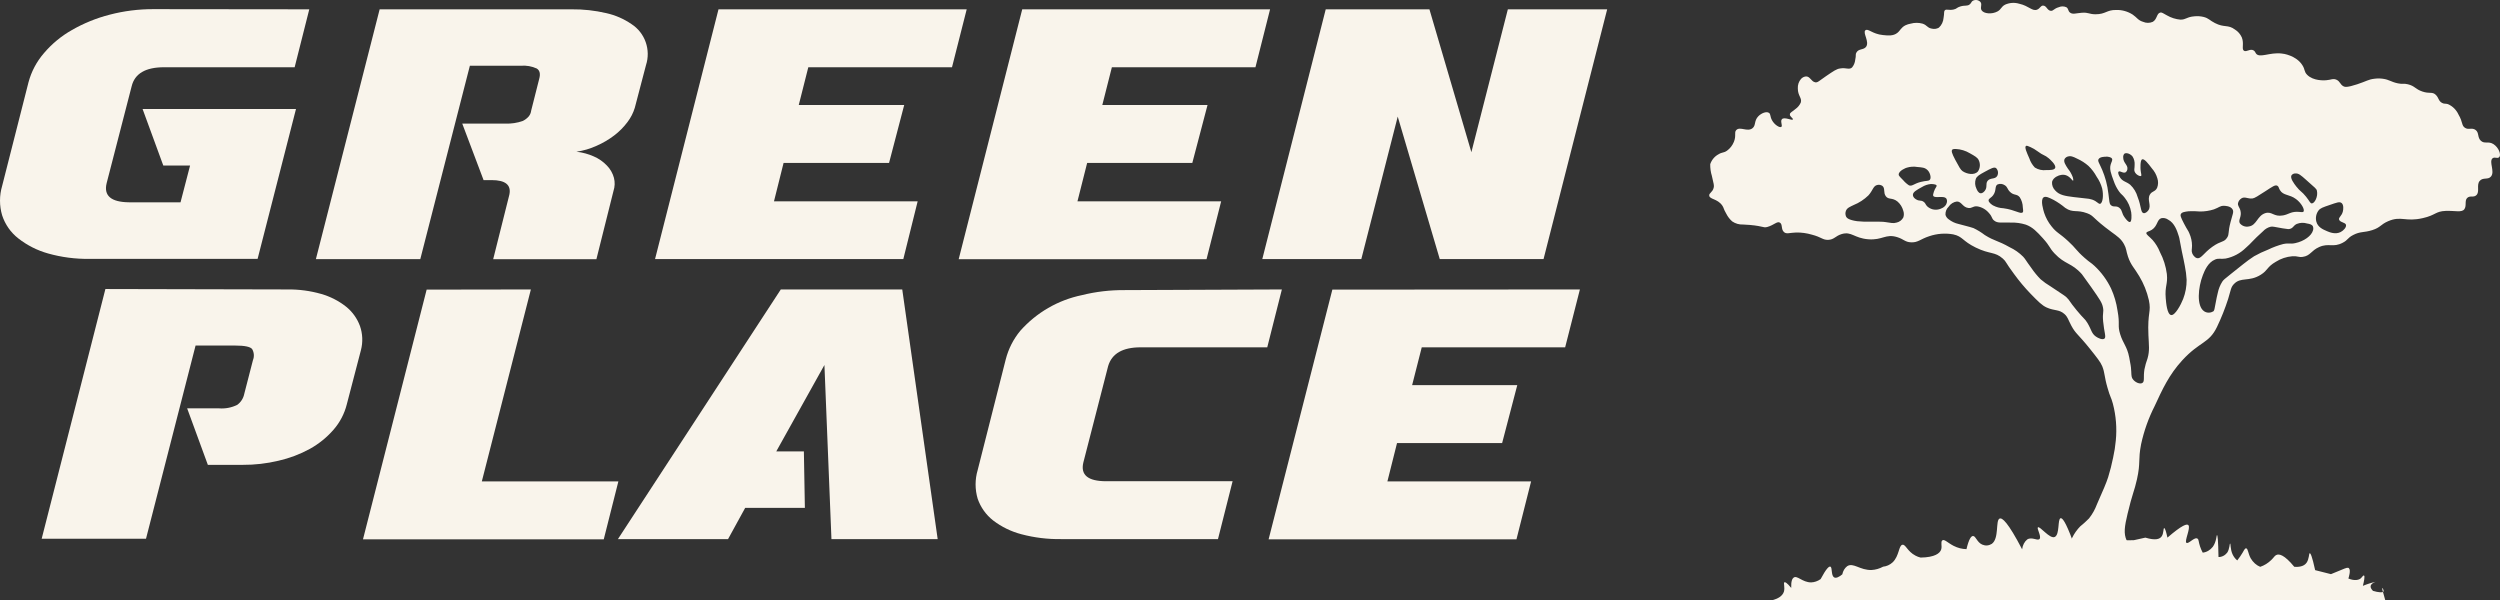
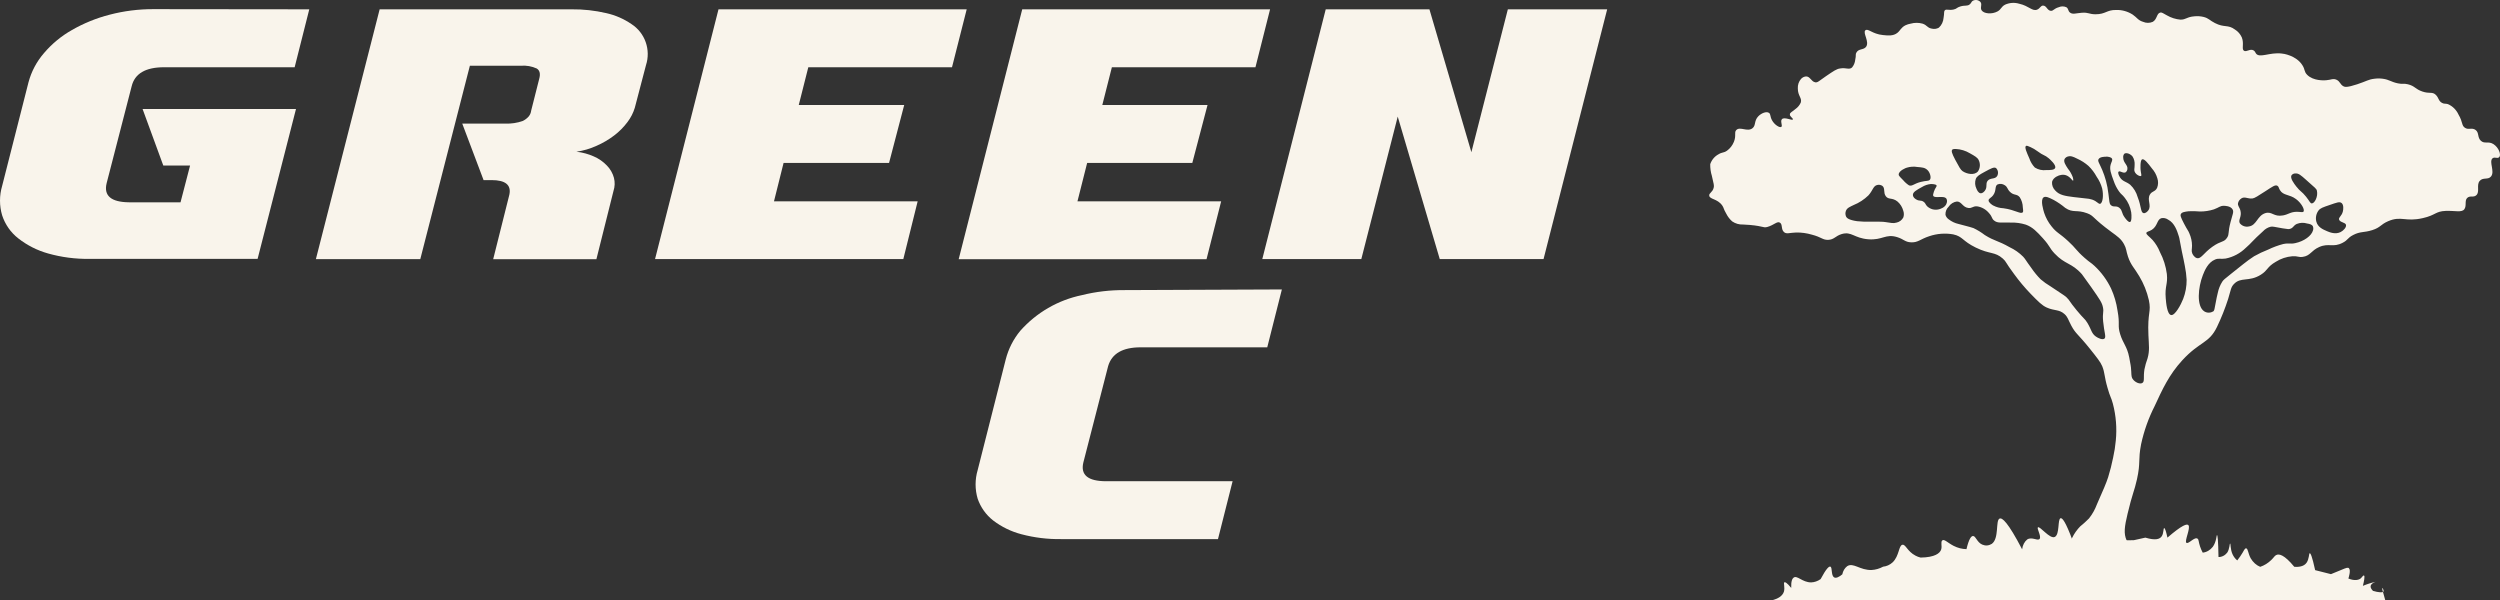
<svg xmlns="http://www.w3.org/2000/svg" width="100" height="24" viewBox="0 0 100 24" fill="none">
  <rect x="0" y="0" width="100" height="24" fill="#333333" stroke="none" />
  <path d="M12.371 0.373L11.786 2.69H6.562C5.821 2.69 5.389 2.944 5.266 3.452L4.265 7.33C4.144 7.828 4.441 8.083 5.155 8.092H7.221L7.603 6.622H6.532L5.703 4.359H11.84L10.304 10.355H3.576C3.018 10.363 2.461 10.29 1.924 10.139C1.491 10.018 1.086 9.813 0.732 9.536C0.429 9.3 0.204 8.978 0.085 8.612C-0.028 8.229 -0.028 7.822 0.085 7.439L1.14 3.291C1.255 2.861 1.466 2.463 1.756 2.128C2.073 1.754 2.454 1.439 2.88 1.199C3.353 0.928 3.861 0.722 4.388 0.587C4.96 0.438 5.547 0.364 6.137 0.366L12.371 0.373Z" fill="#F9F4EB" />
  <path d="M22.864 0.373C23.331 0.368 23.796 0.419 24.25 0.525C24.611 0.605 24.954 0.754 25.26 0.964C25.524 1.135 25.724 1.389 25.828 1.686C25.933 1.984 25.937 2.308 25.839 2.607L25.392 4.312C25.329 4.518 25.23 4.711 25.1 4.882C24.949 5.084 24.771 5.264 24.571 5.416C24.352 5.583 24.115 5.722 23.863 5.832C23.606 5.949 23.334 6.029 23.056 6.069C23.296 6.095 23.531 6.159 23.752 6.257C23.949 6.342 24.128 6.466 24.276 6.622C24.41 6.758 24.507 6.927 24.557 7.111C24.602 7.284 24.596 7.467 24.54 7.636L23.856 10.369H19.727L20.374 7.788C20.457 7.399 20.218 7.204 19.666 7.204H19.343L18.49 4.944H20.213C20.45 4.953 20.686 4.918 20.91 4.839C20.999 4.796 21.08 4.735 21.146 4.661C21.202 4.593 21.237 4.511 21.247 4.424L21.568 3.156C21.625 2.951 21.59 2.814 21.469 2.74C21.273 2.651 21.057 2.612 20.841 2.629H18.795L16.812 10.364H12.636L15.186 0.373H22.864Z" fill="#F9F4EB" />
  <path d="M38.668 0.373L38.08 2.69H32.332L31.95 4.201H36.168L35.562 6.518H31.343L30.959 8.054H36.706L36.133 10.362H26.202L28.74 0.373H38.668Z" fill="#F9F4EB" />
  <path d="M50.803 0.373L50.218 2.69H44.475L44.092 4.201H48.301L47.692 6.518H43.486L43.098 8.054H48.846L48.261 10.369H38.347L40.889 0.373H50.803Z" fill="#F9F4EB" />
  <path d="M64.287 0.373L61.742 10.362H57.59L55.909 4.664L54.453 10.362H50.492L53.029 0.373H57.177L58.855 6.088L60.314 0.373H64.287Z" fill="#F9F4EB" />
-   <path d="M11.501 11.578C11.957 11.572 12.411 11.633 12.849 11.758C13.209 11.861 13.545 12.032 13.84 12.264C14.092 12.466 14.284 12.732 14.397 13.036C14.507 13.348 14.521 13.686 14.437 14.007L13.871 16.177C13.777 16.551 13.595 16.898 13.342 17.188C13.074 17.496 12.754 17.755 12.398 17.953C12.004 18.169 11.582 18.328 11.145 18.428C10.673 18.541 10.189 18.597 9.705 18.594H8.314L7.486 16.334H8.76C9.011 16.354 9.262 16.306 9.487 16.196C9.635 16.09 9.736 15.931 9.771 15.752L10.118 14.406C10.147 14.334 10.159 14.257 10.153 14.18C10.147 14.103 10.124 14.028 10.085 13.962C10.011 13.869 9.785 13.822 9.407 13.822H7.823L5.84 21.55H1.667L4.216 11.561L11.501 11.578Z" fill="#F9F4EB" />
-   <path d="M21.235 11.578L19.273 19.256H24.735L24.15 21.574H14.519L17.066 11.585L21.235 11.578Z" fill="#F9F4EB" />
-   <path d="M31.051 18.055H32.155L32.195 20.315H29.807L29.122 21.564H24.717L31.232 11.578H36.09L37.507 21.564H33.258L32.977 14.6L31.051 18.055Z" fill="#F9F4EB" />
  <path d="M51.275 11.578L50.69 13.893H45.622C44.906 13.893 44.474 14.143 44.326 14.643L43.334 18.499C43.214 18.998 43.518 19.249 44.245 19.249H49.304L48.719 21.564H42.442C41.908 21.572 41.375 21.507 40.858 21.37C40.447 21.263 40.061 21.075 39.723 20.816C39.439 20.593 39.226 20.292 39.107 19.95C38.996 19.576 38.996 19.177 39.107 18.803L40.228 14.382C40.335 13.959 40.535 13.565 40.813 13.23C41.46 12.502 42.322 12.003 43.273 11.806C43.832 11.667 44.406 11.6 44.982 11.604L51.275 11.578Z" fill="#F9F4EB" />
-   <path d="M63.196 11.578L62.606 13.893H56.87L56.485 15.405H60.691L60.085 17.723H55.881L55.496 19.256H61.244L60.658 21.574H50.744L53.294 11.585L63.196 11.578Z" fill="#F9F4EB" />
  <path d="M70.919 24H95.408C95.305 23.656 95.278 23.523 95.289 23.518C95.3 23.513 95.361 23.608 95.34 23.659C95.319 23.711 95.139 23.701 94.92 23.635C94.864 23.578 94.816 23.51 94.825 23.444C94.841 23.327 95.029 23.272 95.028 23.272C94.854 23.31 94.683 23.364 94.515 23.434C94.559 23.262 94.602 23.047 94.563 23.023C94.524 22.999 94.49 23.086 94.423 23.14C94.356 23.193 94.192 23.248 93.935 23.14C93.95 23.095 94.04 22.813 93.958 22.73C93.915 22.687 93.844 22.716 93.657 22.794L93.238 22.966L92.606 22.806C92.482 22.236 92.42 22.118 92.387 22.13C92.353 22.142 92.37 22.357 92.261 22.512C92.152 22.667 91.935 22.684 91.772 22.673C91.37 22.185 91.162 22.143 91.048 22.202C90.982 22.235 90.96 22.293 90.856 22.395C90.724 22.524 90.571 22.619 90.408 22.673C90.254 22.611 90.121 22.491 90.026 22.329C89.922 22.135 89.92 21.941 89.848 21.934C89.777 21.927 89.769 22.026 89.609 22.255C89.561 22.324 89.519 22.379 89.49 22.417C89.412 22.354 89.346 22.268 89.3 22.168C89.209 21.963 89.231 21.744 89.205 21.743C89.178 21.741 89.189 21.958 89.086 22.109C89.04 22.165 88.987 22.209 88.927 22.238C88.868 22.268 88.804 22.283 88.74 22.281C88.728 21.593 88.704 21.404 88.68 21.404C88.656 21.404 88.66 21.669 88.513 21.872C88.406 22.007 88.262 22.09 88.109 22.106C88.067 22.027 88.03 21.943 88.001 21.856C87.937 21.662 87.955 21.59 87.906 21.55C87.787 21.45 87.535 21.784 87.454 21.71C87.373 21.636 87.632 21.123 87.537 21.008C87.482 20.941 87.292 20.991 86.697 21.505C86.654 21.306 86.605 21.12 86.567 21.125C86.529 21.13 86.551 21.325 86.472 21.447C86.392 21.569 86.22 21.627 85.815 21.505L85.352 21.608L82.91 21.638C82.619 20.85 82.49 20.709 82.422 20.729C82.299 20.769 82.394 21.371 82.195 21.476C81.996 21.581 81.586 21.018 81.516 21.096C81.468 21.149 81.656 21.44 81.588 21.55C81.519 21.66 81.281 21.455 81.088 21.579C81.034 21.623 80.987 21.681 80.952 21.749C80.917 21.817 80.894 21.893 80.885 21.973C80.319 20.889 80.085 20.691 79.98 20.745C79.816 20.827 79.973 21.54 79.671 21.755C79.612 21.791 79.548 21.813 79.483 21.818C79.417 21.823 79.352 21.811 79.29 21.784C79.076 21.691 79.034 21.44 78.921 21.44C78.851 21.44 78.758 21.545 78.659 21.966C78.483 21.962 78.309 21.918 78.147 21.835C77.91 21.715 77.772 21.552 77.693 21.615C77.615 21.679 77.693 21.834 77.646 21.982C77.598 22.13 77.395 22.295 76.824 22.303C76.754 22.287 76.686 22.261 76.62 22.226C76.29 22.054 76.228 21.768 76.098 21.791C75.943 21.818 75.975 22.235 75.705 22.494C75.594 22.595 75.462 22.654 75.324 22.667C75.181 22.745 75.027 22.79 74.871 22.799C74.403 22.82 74.129 22.483 73.883 22.651C73.788 22.724 73.719 22.84 73.692 22.974C73.576 23.071 73.443 23.147 73.358 23.091C73.239 23.007 73.298 22.706 73.218 22.667C73.164 22.641 73.053 22.735 72.825 23.164C72.709 23.246 72.578 23.292 72.444 23.296C72.094 23.296 71.885 22.999 71.745 23.105C71.693 23.143 71.638 23.241 71.649 23.517C71.47 23.3 71.403 23.274 71.37 23.296C71.336 23.319 71.402 23.501 71.358 23.663C71.297 23.855 71.097 23.95 70.919 24Z" fill="#F9F4EB" />
  <path d="M83.207 21.057C83.331 20.957 83.449 20.85 83.561 20.736C83.695 20.567 83.802 20.376 83.878 20.171C84.126 19.608 84.25 19.326 84.326 19.088C84.406 18.829 84.473 18.566 84.526 18.3C84.576 18.077 84.611 17.851 84.632 17.623C84.681 17.128 84.641 16.627 84.515 16.147C84.436 15.858 84.407 15.893 84.303 15.52C84.164 15.044 84.2 14.928 84.091 14.652C84.022 14.485 83.881 14.307 83.596 13.951C83.117 13.353 83.032 13.36 82.854 13.029C82.715 12.77 82.715 12.683 82.577 12.56C82.361 12.368 82.185 12.442 81.871 12.302C81.681 12.218 81.528 12.062 81.222 11.748C80.985 11.502 80.765 11.239 80.563 10.961C80.203 10.48 80.261 10.476 80.115 10.345C79.787 10.056 79.607 10.184 79.032 9.903C78.486 9.637 78.516 9.458 78.125 9.374C77.806 9.318 77.479 9.344 77.171 9.448C76.814 9.563 76.72 9.708 76.44 9.693C76.197 9.682 76.155 9.568 75.887 9.485C75.419 9.341 75.304 9.615 74.732 9.571C74.161 9.526 74.065 9.248 73.672 9.361C73.411 9.438 73.373 9.586 73.119 9.595C72.894 9.595 72.868 9.488 72.471 9.385C72.268 9.326 72.058 9.297 71.847 9.3C71.58 9.309 71.466 9.372 71.364 9.287C71.232 9.177 71.313 8.979 71.199 8.907C71.086 8.835 70.967 9.001 70.692 9.079C70.506 9.131 70.522 9.015 69.724 8.981C69.57 8.988 69.417 8.945 69.288 8.856C69.191 8.771 69.111 8.667 69.052 8.55C68.929 8.343 68.961 8.32 68.888 8.217C68.693 7.943 68.387 7.979 68.369 7.824C68.358 7.718 68.496 7.7 68.546 7.516C68.574 7.415 68.546 7.363 68.475 7.036C68.428 6.885 68.406 6.726 68.409 6.566C68.467 6.396 68.585 6.255 68.738 6.173C68.896 6.076 68.942 6.124 69.08 6.028C69.203 5.939 69.299 5.816 69.357 5.671C69.459 5.415 69.357 5.303 69.451 5.203C69.601 5.045 69.895 5.291 70.099 5.129C70.246 5.012 70.151 4.84 70.334 4.649C70.456 4.526 70.654 4.444 70.759 4.515C70.832 4.564 70.796 4.649 70.877 4.804C70.98 4.998 71.191 5.12 71.253 5.076C71.315 5.031 71.201 4.849 71.277 4.768C71.375 4.662 71.692 4.836 71.713 4.779C71.733 4.723 71.585 4.671 71.595 4.571C71.602 4.496 71.689 4.474 71.818 4.361C71.91 4.297 71.984 4.208 72.031 4.103C72.089 3.919 71.912 3.837 71.913 3.537C71.909 3.468 71.918 3.398 71.94 3.333C71.962 3.267 71.997 3.207 72.042 3.156C72.095 3.098 72.166 3.063 72.243 3.057C72.409 3.057 72.446 3.261 72.608 3.292C72.71 3.31 72.755 3.24 73.044 3.044C73.333 2.849 73.459 2.755 73.609 2.738C73.849 2.697 73.964 2.803 74.081 2.7C74.153 2.614 74.198 2.507 74.209 2.392C74.252 2.209 74.209 2.178 74.256 2.103C74.346 1.935 74.548 2.008 74.645 1.869C74.784 1.669 74.507 1.32 74.611 1.217C74.714 1.114 74.887 1.362 75.317 1.402C75.523 1.424 75.732 1.445 75.894 1.315C76.013 1.221 76.042 1.098 76.223 1.009C76.287 0.979 76.355 0.958 76.424 0.947C76.582 0.902 76.749 0.902 76.907 0.947C77.088 1.01 77.085 1.109 77.26 1.143C77.359 1.171 77.464 1.158 77.554 1.107C77.665 1.007 77.732 0.865 77.743 0.712C77.78 0.523 77.743 0.456 77.802 0.406C77.862 0.355 77.957 0.422 78.144 0.381C78.282 0.351 78.256 0.306 78.414 0.258C78.61 0.199 78.691 0.258 78.792 0.172C78.865 0.111 78.849 0.062 78.92 0.027C78.969 0.003 79.022 -0.005 79.075 0.003C79.128 0.012 79.177 0.038 79.215 0.076C79.3 0.177 79.195 0.296 79.262 0.409C79.352 0.553 79.677 0.579 79.899 0.458C80.061 0.368 80.037 0.274 80.205 0.186C80.384 0.106 80.584 0.093 80.771 0.15C81.157 0.234 81.293 0.467 81.489 0.384C81.607 0.334 81.627 0.221 81.724 0.224C81.863 0.224 81.886 0.419 82.03 0.433C82.135 0.443 82.152 0.344 82.349 0.289C82.397 0.267 82.449 0.256 82.501 0.256C82.554 0.256 82.606 0.267 82.654 0.289C82.744 0.345 82.717 0.433 82.793 0.497C82.901 0.592 83.047 0.526 83.276 0.51C83.544 0.491 83.553 0.568 83.818 0.571C84.234 0.571 84.26 0.393 84.649 0.399C84.881 0.392 85.11 0.457 85.308 0.584C85.481 0.702 85.523 0.815 85.723 0.873C85.784 0.9 85.85 0.914 85.917 0.914C85.984 0.914 86.05 0.9 86.112 0.873C86.289 0.77 86.261 0.542 86.406 0.504C86.48 0.484 86.523 0.536 86.676 0.614C86.844 0.711 87.028 0.769 87.219 0.786C87.447 0.786 87.467 0.675 87.784 0.652C87.902 0.64 88.022 0.649 88.138 0.676C88.35 0.728 88.392 0.821 88.597 0.922C88.972 1.117 89.115 0.971 89.397 1.181C89.519 1.255 89.615 1.367 89.674 1.5C89.771 1.749 89.656 1.962 89.757 2.029C89.858 2.097 90.006 1.931 90.146 2.018C90.201 2.051 90.207 2.097 90.24 2.141C90.387 2.336 90.785 2.084 91.264 2.141C91.321 2.141 91.848 2.216 92.095 2.608C92.21 2.786 92.157 2.859 92.283 2.989C92.532 3.245 92.975 3.215 93.037 3.211C93.249 3.195 93.314 3.13 93.452 3.186C93.61 3.254 93.602 3.387 93.747 3.456C93.793 3.478 93.877 3.507 94.288 3.371C94.666 3.247 94.733 3.177 94.972 3.15C95.085 3.134 95.201 3.134 95.314 3.15C95.573 3.185 95.636 3.276 95.915 3.334C96.141 3.381 96.125 3.325 96.314 3.371C96.602 3.441 96.602 3.561 96.892 3.66C97.181 3.76 97.285 3.66 97.422 3.785C97.559 3.909 97.528 4.033 97.681 4.116C97.773 4.166 97.808 4.133 97.917 4.165C98.103 4.245 98.254 4.394 98.341 4.584C98.521 4.889 98.454 5.018 98.6 5.113C98.745 5.209 98.876 5.089 99.024 5.199C99.172 5.308 99.087 5.495 99.236 5.632C99.386 5.77 99.537 5.632 99.743 5.768C99.949 5.904 100.047 6.176 99.978 6.273C99.909 6.37 99.795 6.257 99.701 6.333C99.548 6.469 99.802 6.857 99.643 7.056C99.524 7.208 99.316 7.078 99.184 7.241C99.051 7.405 99.2 7.675 99.053 7.808C98.941 7.914 98.803 7.808 98.688 7.918C98.573 8.028 98.677 8.236 98.57 8.373C98.464 8.511 98.187 8.421 97.829 8.436C97.413 8.451 97.426 8.611 96.91 8.725C96.208 8.887 96.053 8.621 95.526 8.848C95.213 8.984 95.23 9.096 94.89 9.205C94.551 9.313 94.417 9.248 94.125 9.401C93.886 9.526 93.93 9.594 93.71 9.709C93.317 9.916 93.156 9.709 92.767 9.881C92.439 10.026 92.419 10.233 92.107 10.275C91.934 10.298 91.918 10.237 91.692 10.25C91.459 10.269 91.233 10.344 91.033 10.471C90.669 10.682 90.725 10.805 90.433 10.989C89.951 11.29 89.63 11.062 89.349 11.37C89.233 11.496 89.238 11.589 89.125 11.96C89.001 12.344 88.852 12.719 88.678 13.081C88.356 13.747 87.994 13.649 87.294 14.409C86.762 14.988 86.494 15.576 86.186 16.243C85.941 16.724 85.759 17.236 85.644 17.768C85.518 18.419 85.631 18.484 85.479 19.17C85.377 19.637 85.292 19.749 85.103 20.55C84.982 21.06 84.938 21.342 85.067 21.619C85.195 21.897 85.371 21.923 85.35 22.053C85.303 22.342 84.331 22.403 83.654 22.342C83.212 22.297 82.901 22.263 82.805 22.046C82.697 21.747 82.978 21.287 83.207 21.057ZM78.086 5.995C78.055 6.037 78.062 6.115 78.21 6.393C78.359 6.67 78.421 6.789 78.501 6.845C78.67 6.961 78.974 7.026 79.12 6.854C79.164 6.788 79.189 6.711 79.194 6.632C79.199 6.552 79.182 6.472 79.146 6.401C79.098 6.302 78.999 6.245 78.801 6.134C78.626 6.028 78.429 5.968 78.227 5.959C78.143 5.958 78.104 5.968 78.083 5.995H78.086ZM76.116 7.195C76.187 7.281 76.27 7.356 76.363 7.416C76.494 7.458 76.544 7.353 76.822 7.279C77.062 7.215 77.153 7.257 77.203 7.178C77.253 7.098 77.203 6.897 77.096 6.799C76.99 6.701 76.894 6.698 76.691 6.679C76.552 6.656 76.41 6.665 76.276 6.706C76.256 6.706 75.945 6.826 75.948 6.983C75.946 7.009 75.954 7.036 76.114 7.195H76.116ZM76.655 7.98C76.763 8.05 76.831 7.999 76.932 8.063C77.033 8.126 77.005 8.174 77.091 8.256C77.152 8.311 77.225 8.351 77.303 8.372C77.381 8.392 77.463 8.394 77.542 8.376C77.582 8.368 77.819 8.31 77.869 8.119C77.878 8.092 77.882 8.064 77.881 8.035C77.879 8.006 77.872 7.978 77.86 7.953C77.762 7.799 77.392 7.953 77.33 7.833C77.314 7.799 77.33 7.755 77.356 7.666C77.406 7.51 77.481 7.467 77.462 7.416C77.442 7.366 77.273 7.359 77.232 7.361C77.107 7.373 76.987 7.414 76.879 7.481C76.666 7.598 76.515 7.681 76.516 7.795C76.518 7.909 76.637 7.97 76.652 7.98H76.655ZM79.226 7.73C79.309 7.739 79.377 7.651 79.394 7.629C79.506 7.484 79.415 7.363 79.499 7.241C79.604 7.097 79.803 7.184 79.888 7.039C79.915 6.989 79.926 6.931 79.918 6.874C79.91 6.817 79.884 6.765 79.844 6.725C79.765 6.667 79.641 6.737 79.394 6.87C79.182 6.986 79.075 7.046 79.031 7.159C79.01 7.222 79.002 7.289 79.006 7.356C79.011 7.422 79.028 7.487 79.057 7.546C79.082 7.606 79.134 7.723 79.224 7.73H79.226ZM79.729 8.22C79.855 8.287 79.994 8.324 80.136 8.33C80.612 8.392 80.835 8.587 80.913 8.488C80.934 8.46 80.927 8.404 80.913 8.294C80.91 8.149 80.867 8.008 80.789 7.888C80.67 7.743 80.561 7.831 80.4 7.675C80.284 7.561 80.306 7.477 80.188 7.408C80.146 7.379 80.097 7.361 80.046 7.356C79.995 7.351 79.944 7.359 79.897 7.38C79.781 7.455 79.864 7.619 79.729 7.805C79.64 7.927 79.545 7.935 79.543 8.016C79.542 8.097 79.668 8.185 79.726 8.22H79.729ZM81.034 5.843C80.976 5.895 81.074 6.111 81.172 6.332C81.218 6.471 81.294 6.598 81.394 6.702C81.532 6.788 81.693 6.824 81.853 6.803C82.014 6.803 82.171 6.803 82.206 6.719C82.256 6.599 82.003 6.378 81.95 6.332C81.781 6.187 81.751 6.239 81.49 6.043C81.408 5.981 81.319 5.929 81.225 5.887C81.126 5.843 81.064 5.812 81.034 5.843ZM82.58 6.37C82.537 6.471 82.62 6.601 82.718 6.748C82.801 6.85 82.867 6.965 82.912 7.09C82.92 7.119 82.945 7.214 82.922 7.227C82.898 7.24 82.808 7.062 82.629 7.006C82.557 6.985 82.481 6.985 82.408 7.006C82.385 7.006 82.131 7.078 82.082 7.273C82.076 7.336 82.085 7.4 82.106 7.459C82.128 7.519 82.162 7.572 82.206 7.616C82.374 7.81 82.621 7.841 82.948 7.883L83.434 7.938C83.52 7.942 83.606 7.958 83.69 7.985C83.893 8.057 83.937 8.172 84.008 8.151C84.116 8.116 84.146 7.798 84.087 7.541C84.041 7.372 83.966 7.212 83.867 7.071C83.78 6.909 83.669 6.763 83.539 6.637C83.403 6.518 83.252 6.421 83.089 6.348C82.905 6.253 82.82 6.232 82.736 6.255C82.704 6.261 82.673 6.273 82.646 6.292C82.619 6.311 82.597 6.336 82.58 6.365V6.37ZM84.249 6.268C84.195 6.268 83.994 6.268 83.94 6.37C83.9 6.449 83.973 6.524 84.091 6.803C84.15 6.944 84.2 7.089 84.24 7.237C84.285 7.406 84.317 7.579 84.337 7.753C84.382 8.07 84.365 8.139 84.436 8.206C84.542 8.308 84.65 8.206 84.779 8.317C84.908 8.428 84.848 8.509 84.992 8.705C85.032 8.759 85.139 8.904 85.204 8.879C85.269 8.855 85.267 8.624 85.248 8.492C85.212 8.279 85.124 8.08 84.992 7.914C84.883 7.769 84.854 7.791 84.753 7.646C84.667 7.522 84.598 7.385 84.549 7.24C84.436 6.933 84.375 6.77 84.426 6.585C84.456 6.475 84.513 6.41 84.479 6.345C84.444 6.28 84.311 6.266 84.249 6.264V6.268ZM73.843 8.663C73.867 8.712 73.934 8.798 74.284 8.848C74.457 8.866 74.632 8.872 74.806 8.866C75.153 8.866 75.328 8.866 75.424 8.884C75.638 8.911 75.722 8.947 75.866 8.903C75.921 8.891 75.974 8.866 76.02 8.831C76.066 8.796 76.104 8.752 76.132 8.7C76.162 8.614 76.162 8.519 76.132 8.433C76.093 8.288 76.013 8.158 75.902 8.063C75.69 7.891 75.543 7.999 75.433 7.85C75.322 7.701 75.418 7.532 75.294 7.435C75.264 7.415 75.231 7.402 75.196 7.395C75.161 7.389 75.125 7.39 75.091 7.399C74.925 7.435 74.921 7.612 74.738 7.814C74.566 7.981 74.365 8.113 74.146 8.201C74.007 8.271 73.884 8.31 73.837 8.433C73.823 8.469 73.816 8.509 73.817 8.548C73.818 8.588 73.827 8.627 73.843 8.663ZM77.95 8.774C78.066 8.864 78.198 8.927 78.339 8.958C78.833 9.093 78.849 9.088 78.94 9.124C79.099 9.2 79.25 9.293 79.391 9.401C79.798 9.656 79.878 9.602 80.389 9.89C80.588 9.983 80.77 10.111 80.927 10.269C81.025 10.376 81.013 10.393 81.255 10.721C81.365 10.883 81.489 11.034 81.626 11.172C81.748 11.276 81.878 11.369 82.015 11.45C82.578 11.824 82.596 11.833 82.66 11.892C82.808 12.037 82.757 12.037 83.066 12.41C83.374 12.783 83.381 12.732 83.49 12.907C83.661 13.185 83.652 13.332 83.834 13.461C83.925 13.526 84.099 13.606 84.178 13.545C84.257 13.484 84.164 13.28 84.126 12.861C84.091 12.487 84.162 12.505 84.117 12.29C84.08 12.109 84.009 12.001 83.648 11.486C83.414 11.156 83.297 10.992 83.277 10.97C82.862 10.502 82.605 10.59 82.183 10.139C81.961 9.903 82.021 9.868 81.715 9.53C81.479 9.271 81.308 9.086 81.034 8.986C80.839 8.925 80.636 8.897 80.433 8.903C80.07 8.888 79.913 8.944 79.762 8.82C79.658 8.735 79.704 8.686 79.567 8.531C79.443 8.379 79.27 8.28 79.081 8.253C78.9 8.242 78.884 8.342 78.728 8.318C78.5 8.285 78.469 8.064 78.278 8.06C78.211 8.068 78.146 8.091 78.088 8.128C78.03 8.165 77.98 8.214 77.942 8.272C77.9 8.313 77.866 8.363 77.845 8.419C77.824 8.475 77.815 8.535 77.819 8.595C77.841 8.669 77.888 8.732 77.95 8.774ZM81.741 7.896C81.603 8.002 81.741 8.424 81.767 8.515C81.832 8.71 81.931 8.892 82.058 9.05C82.274 9.325 82.362 9.31 82.721 9.641C83.041 9.931 83.032 10.006 83.384 10.315C83.623 10.525 83.618 10.486 83.781 10.637C84.055 10.893 84.28 11.2 84.444 11.543C84.569 11.82 84.656 12.115 84.7 12.419C84.807 12.997 84.692 12.997 84.807 13.368C84.921 13.74 85.083 13.853 85.168 14.292C85.227 14.582 85.238 14.699 85.238 14.699C85.265 14.962 85.238 15.044 85.301 15.15C85.392 15.294 85.601 15.383 85.698 15.316C85.795 15.249 85.726 15.099 85.778 14.772C85.807 14.624 85.849 14.479 85.901 14.339C85.993 14.021 85.954 13.807 85.937 13.406C85.896 12.466 86.058 12.494 85.954 12.004C85.877 11.665 85.748 11.343 85.57 11.048C85.374 10.713 85.237 10.614 85.119 10.264C85.042 10.029 85.06 9.944 84.96 9.766C84.841 9.55 84.693 9.452 84.466 9.286C83.668 8.7 83.774 8.638 83.486 8.53C83.063 8.373 82.926 8.53 82.612 8.317C82.466 8.194 82.309 8.086 82.142 7.995C81.972 7.909 81.824 7.834 81.741 7.896ZM86.105 9.602C86.228 9.743 86.327 9.906 86.397 10.082C86.54 10.354 86.634 10.651 86.674 10.958C86.718 11.376 86.588 11.44 86.629 11.927C86.644 12.117 86.683 12.566 86.841 12.601C86.999 12.636 87.24 12.181 87.327 11.956C87.421 11.713 87.468 11.452 87.465 11.19C87.455 11.006 87.432 10.824 87.395 10.645C87.359 10.438 87.342 10.387 87.27 10.036C87.168 9.531 87.19 9.573 87.155 9.458C87.082 9.224 86.982 8.918 86.723 8.784C86.683 8.756 86.638 8.737 86.59 8.727C86.543 8.718 86.494 8.718 86.447 8.729C86.274 8.79 86.308 9.038 86.076 9.19C85.957 9.268 85.867 9.257 85.854 9.319C85.842 9.381 85.973 9.458 86.105 9.602ZM88.525 12.463C88.577 12.42 88.581 12.364 88.622 12.14C88.656 11.96 88.68 11.832 88.711 11.716C88.744 11.555 88.805 11.402 88.892 11.265C88.941 11.193 88.972 11.169 89.245 10.951C89.639 10.636 89.617 10.65 89.731 10.564C89.87 10.452 90.015 10.347 90.164 10.25C90.346 10.147 90.535 10.058 90.729 9.983C90.922 9.889 91.123 9.815 91.329 9.761C91.592 9.709 91.592 9.773 91.815 9.724C92.156 9.651 92.466 9.435 92.522 9.208C92.538 9.156 92.535 9.1 92.514 9.05C92.474 8.976 92.387 8.959 92.284 8.94C92.148 8.898 92.002 8.904 91.869 8.958C91.731 9.025 91.74 9.109 91.612 9.151C91.556 9.17 91.516 9.169 91.311 9.134C90.954 9.073 90.914 9.053 90.826 9.069C90.708 9.098 90.601 9.163 90.517 9.254C90.102 9.624 90.051 9.728 89.837 9.909C89.611 10.132 89.329 10.282 89.024 10.342C88.813 10.373 88.759 10.319 88.608 10.379C88.315 10.496 88.183 10.831 88.114 11.006C87.923 11.495 87.854 12.245 88.167 12.452C88.221 12.487 88.282 12.506 88.346 12.506C88.409 12.507 88.471 12.49 88.525 12.456V12.463ZM87.231 8.57C87.211 8.613 87.215 8.667 87.363 8.949C87.511 9.231 87.525 9.212 87.575 9.336C87.643 9.489 87.68 9.656 87.681 9.825C87.681 9.97 87.649 10.029 87.689 10.13C87.689 10.142 87.759 10.293 87.875 10.324C88.042 10.369 88.138 10.124 88.494 9.871C88.849 9.618 88.96 9.704 89.086 9.503C89.18 9.358 89.107 9.315 89.224 8.875C89.299 8.576 89.363 8.479 89.303 8.376C89.22 8.232 88.985 8.232 88.95 8.232C88.798 8.232 88.768 8.298 88.553 8.376C88.374 8.433 88.187 8.461 87.999 8.46C87.85 8.446 87.699 8.443 87.548 8.45C87.393 8.469 87.266 8.485 87.231 8.57ZM89.66 7.934C89.627 7.954 89.597 7.98 89.573 8.012C89.55 8.044 89.532 8.08 89.522 8.119C89.497 8.235 89.583 8.281 89.619 8.433C89.677 8.674 89.518 8.797 89.593 8.93C89.635 8.982 89.69 9.022 89.752 9.045C89.814 9.067 89.881 9.073 89.945 9.06C90.273 9.02 90.283 8.626 90.617 8.524C90.886 8.446 90.946 8.687 91.324 8.616C91.543 8.576 91.619 8.472 91.877 8.472C92.032 8.472 92.111 8.508 92.142 8.462C92.196 8.382 92.055 8.122 91.841 7.963C91.574 7.763 91.336 7.833 91.197 7.604C91.144 7.515 91.151 7.46 91.091 7.428C91.003 7.385 90.902 7.463 90.614 7.649C90.326 7.836 90.185 7.928 90.102 7.938C89.901 7.96 89.8 7.85 89.656 7.934H89.66ZM91.66 7.012C91.595 7.127 91.76 7.341 91.854 7.463C92.013 7.668 92.07 7.652 92.243 7.869C92.391 8.054 92.407 8.139 92.473 8.136C92.587 8.136 92.73 7.856 92.676 7.629C92.657 7.548 92.628 7.536 92.234 7.186C92.041 7.014 91.944 6.925 91.81 6.938C91.781 6.937 91.753 6.944 91.727 6.957C91.701 6.969 91.678 6.988 91.66 7.012ZM93.073 9.244C93.189 9.293 93.415 9.388 93.627 9.281C93.74 9.222 93.864 9.092 93.839 8.992C93.814 8.892 93.592 8.897 93.562 8.78C93.541 8.69 93.664 8.647 93.713 8.466C93.737 8.371 93.751 8.198 93.668 8.125C93.585 8.051 93.462 8.107 93.191 8.198C92.92 8.29 92.81 8.327 92.741 8.42C92.695 8.481 92.662 8.554 92.647 8.631C92.632 8.708 92.633 8.787 92.653 8.864C92.712 9.091 92.924 9.18 93.075 9.244H93.073ZM84.928 6.31C84.935 6.521 85.119 6.599 85.096 6.761C85.094 6.787 85.086 6.812 85.074 6.834C85.062 6.857 85.045 6.876 85.025 6.892C84.931 6.948 84.798 6.819 84.748 6.863C84.699 6.906 84.749 7.007 84.793 7.085C84.898 7.263 85.043 7.257 85.208 7.389C85.351 7.523 85.455 7.695 85.508 7.888C85.654 8.252 85.622 8.495 85.738 8.524C85.809 8.543 85.892 8.472 85.933 8.414C86.072 8.22 85.874 8.003 85.994 7.786C86.079 7.635 86.209 7.679 86.286 7.509C86.332 7.388 86.335 7.254 86.294 7.132C86.252 6.983 86.176 6.847 86.074 6.734C85.936 6.55 85.771 6.336 85.685 6.374C85.6 6.412 85.62 6.75 85.623 6.789C85.637 6.944 85.674 7.013 85.641 7.039C85.608 7.065 85.435 6.994 85.385 6.863C85.355 6.783 85.385 6.751 85.385 6.595C85.394 6.479 85.366 6.362 85.305 6.264C85.219 6.151 85.046 6.089 84.97 6.153C84.953 6.174 84.94 6.2 84.933 6.227C84.926 6.254 84.925 6.283 84.93 6.31H84.928Z" fill="#F9F4EB" />
</svg>